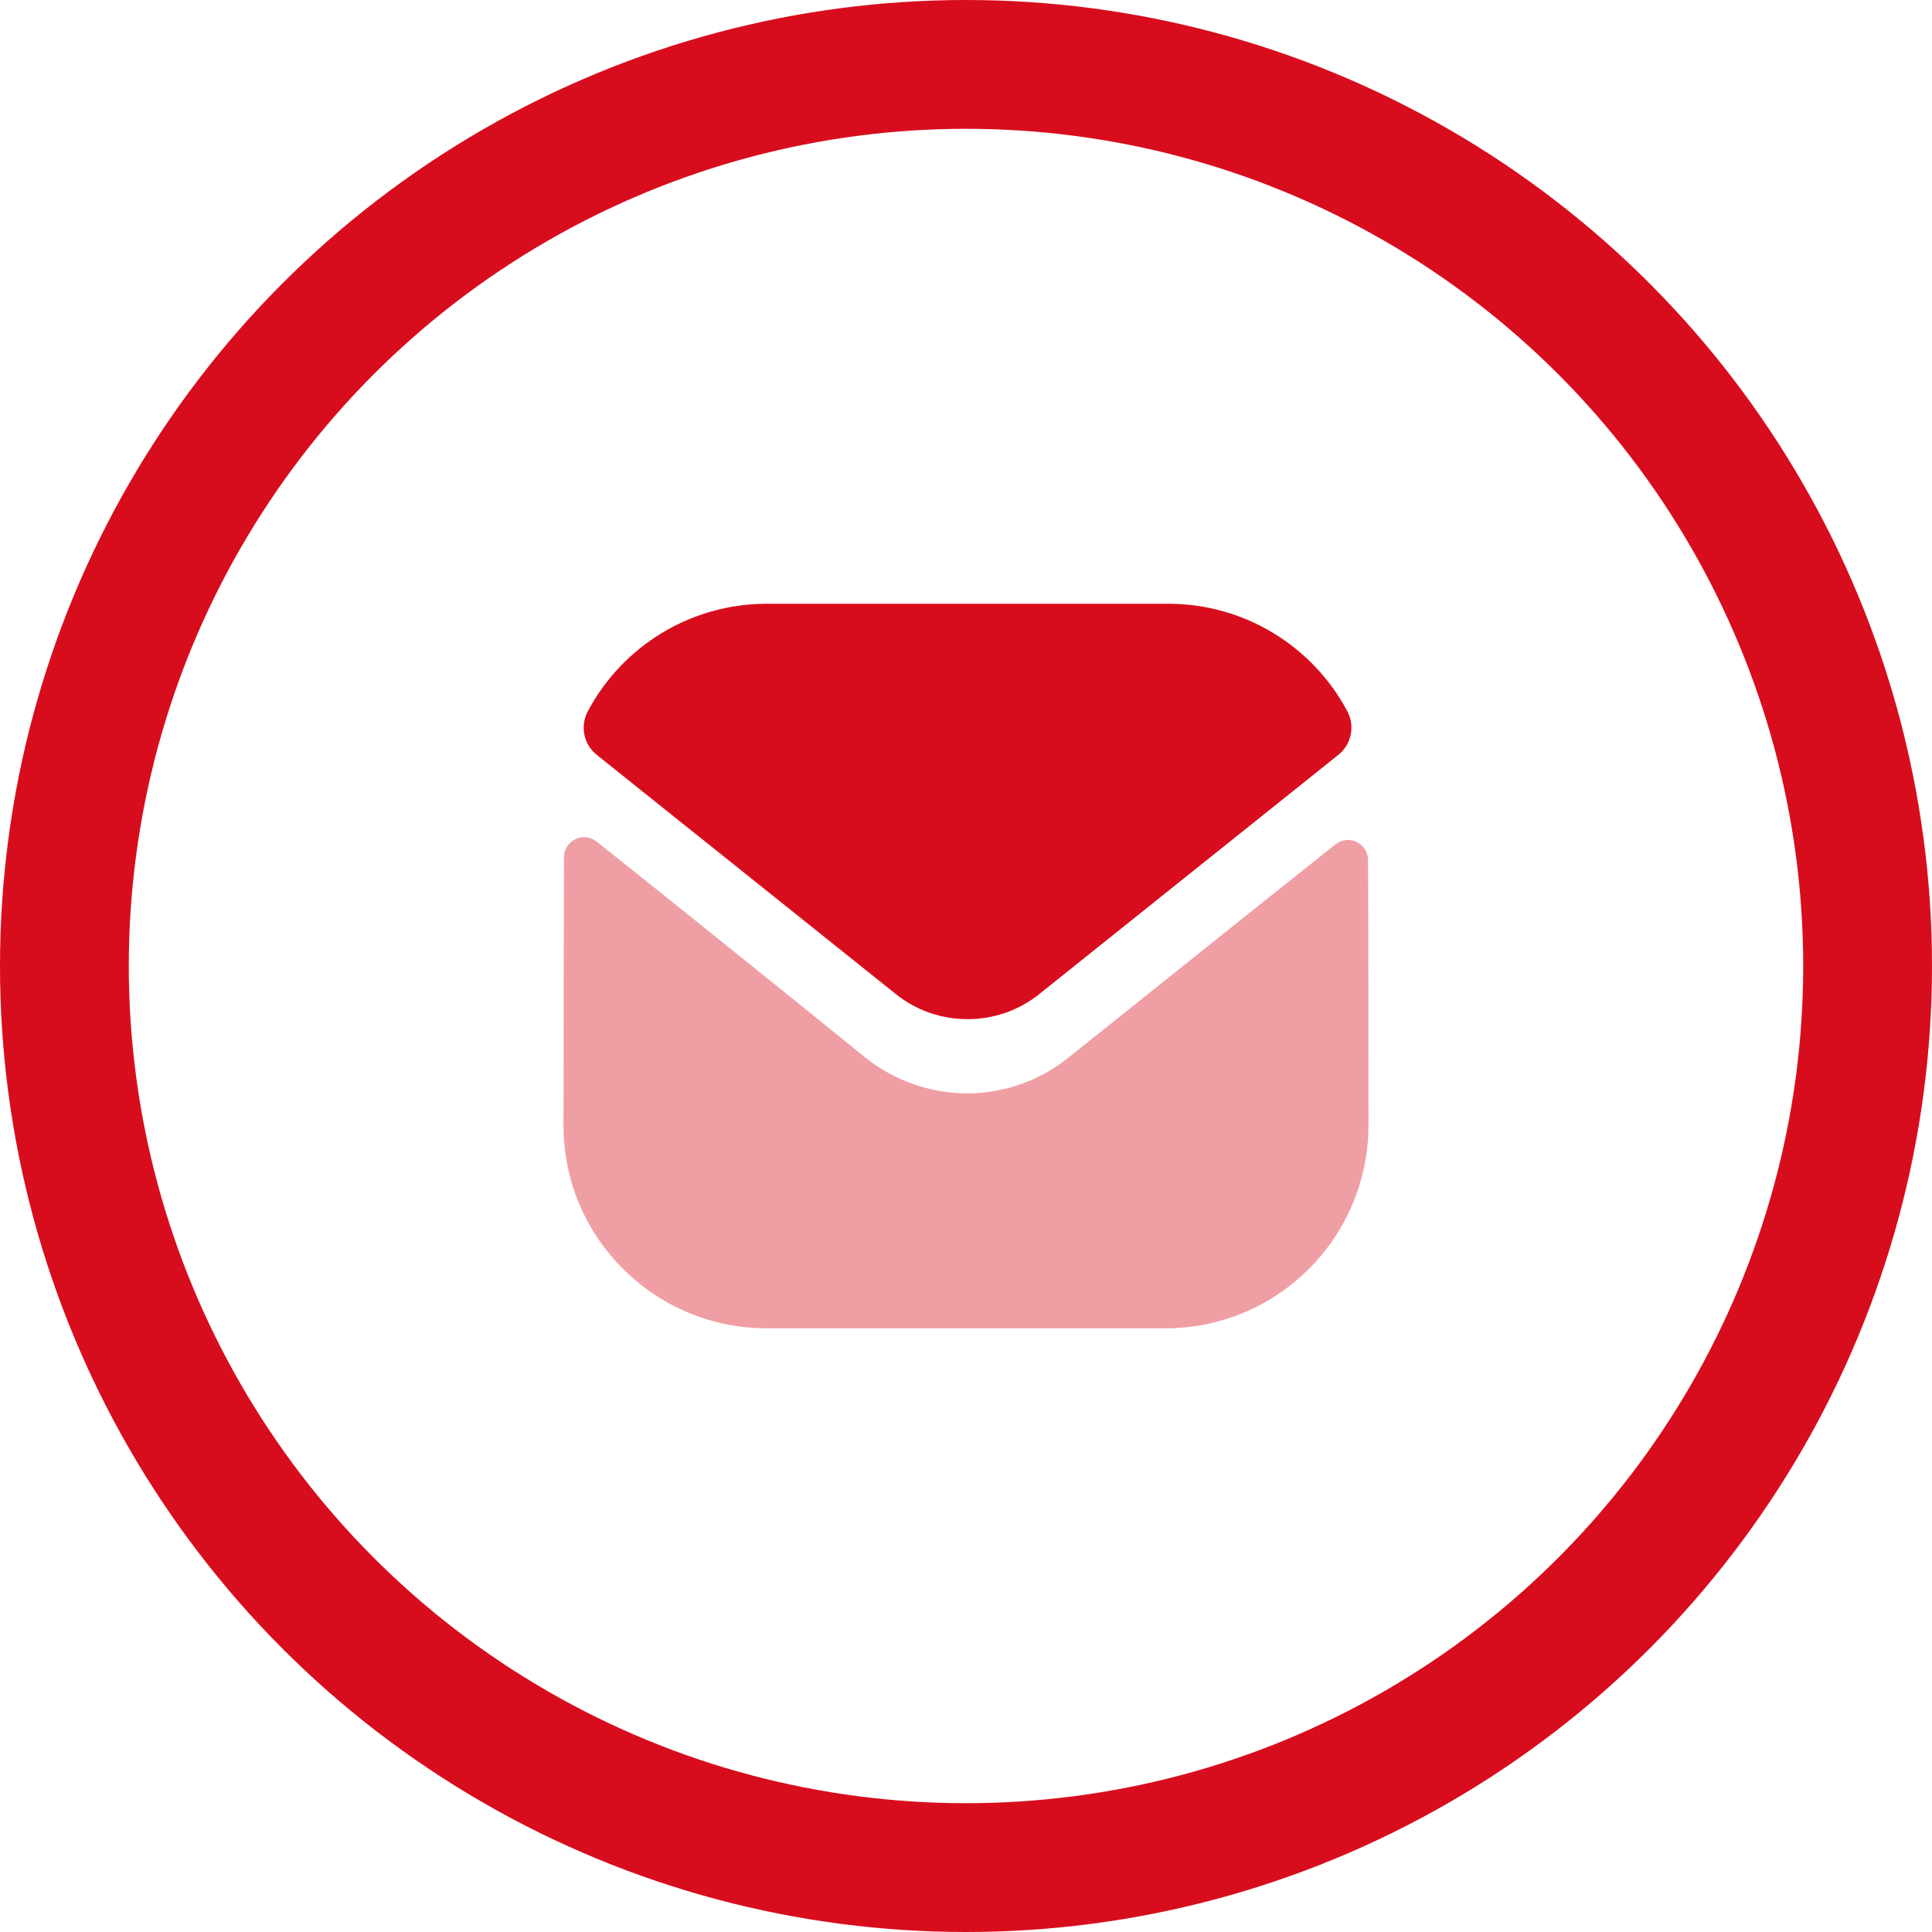
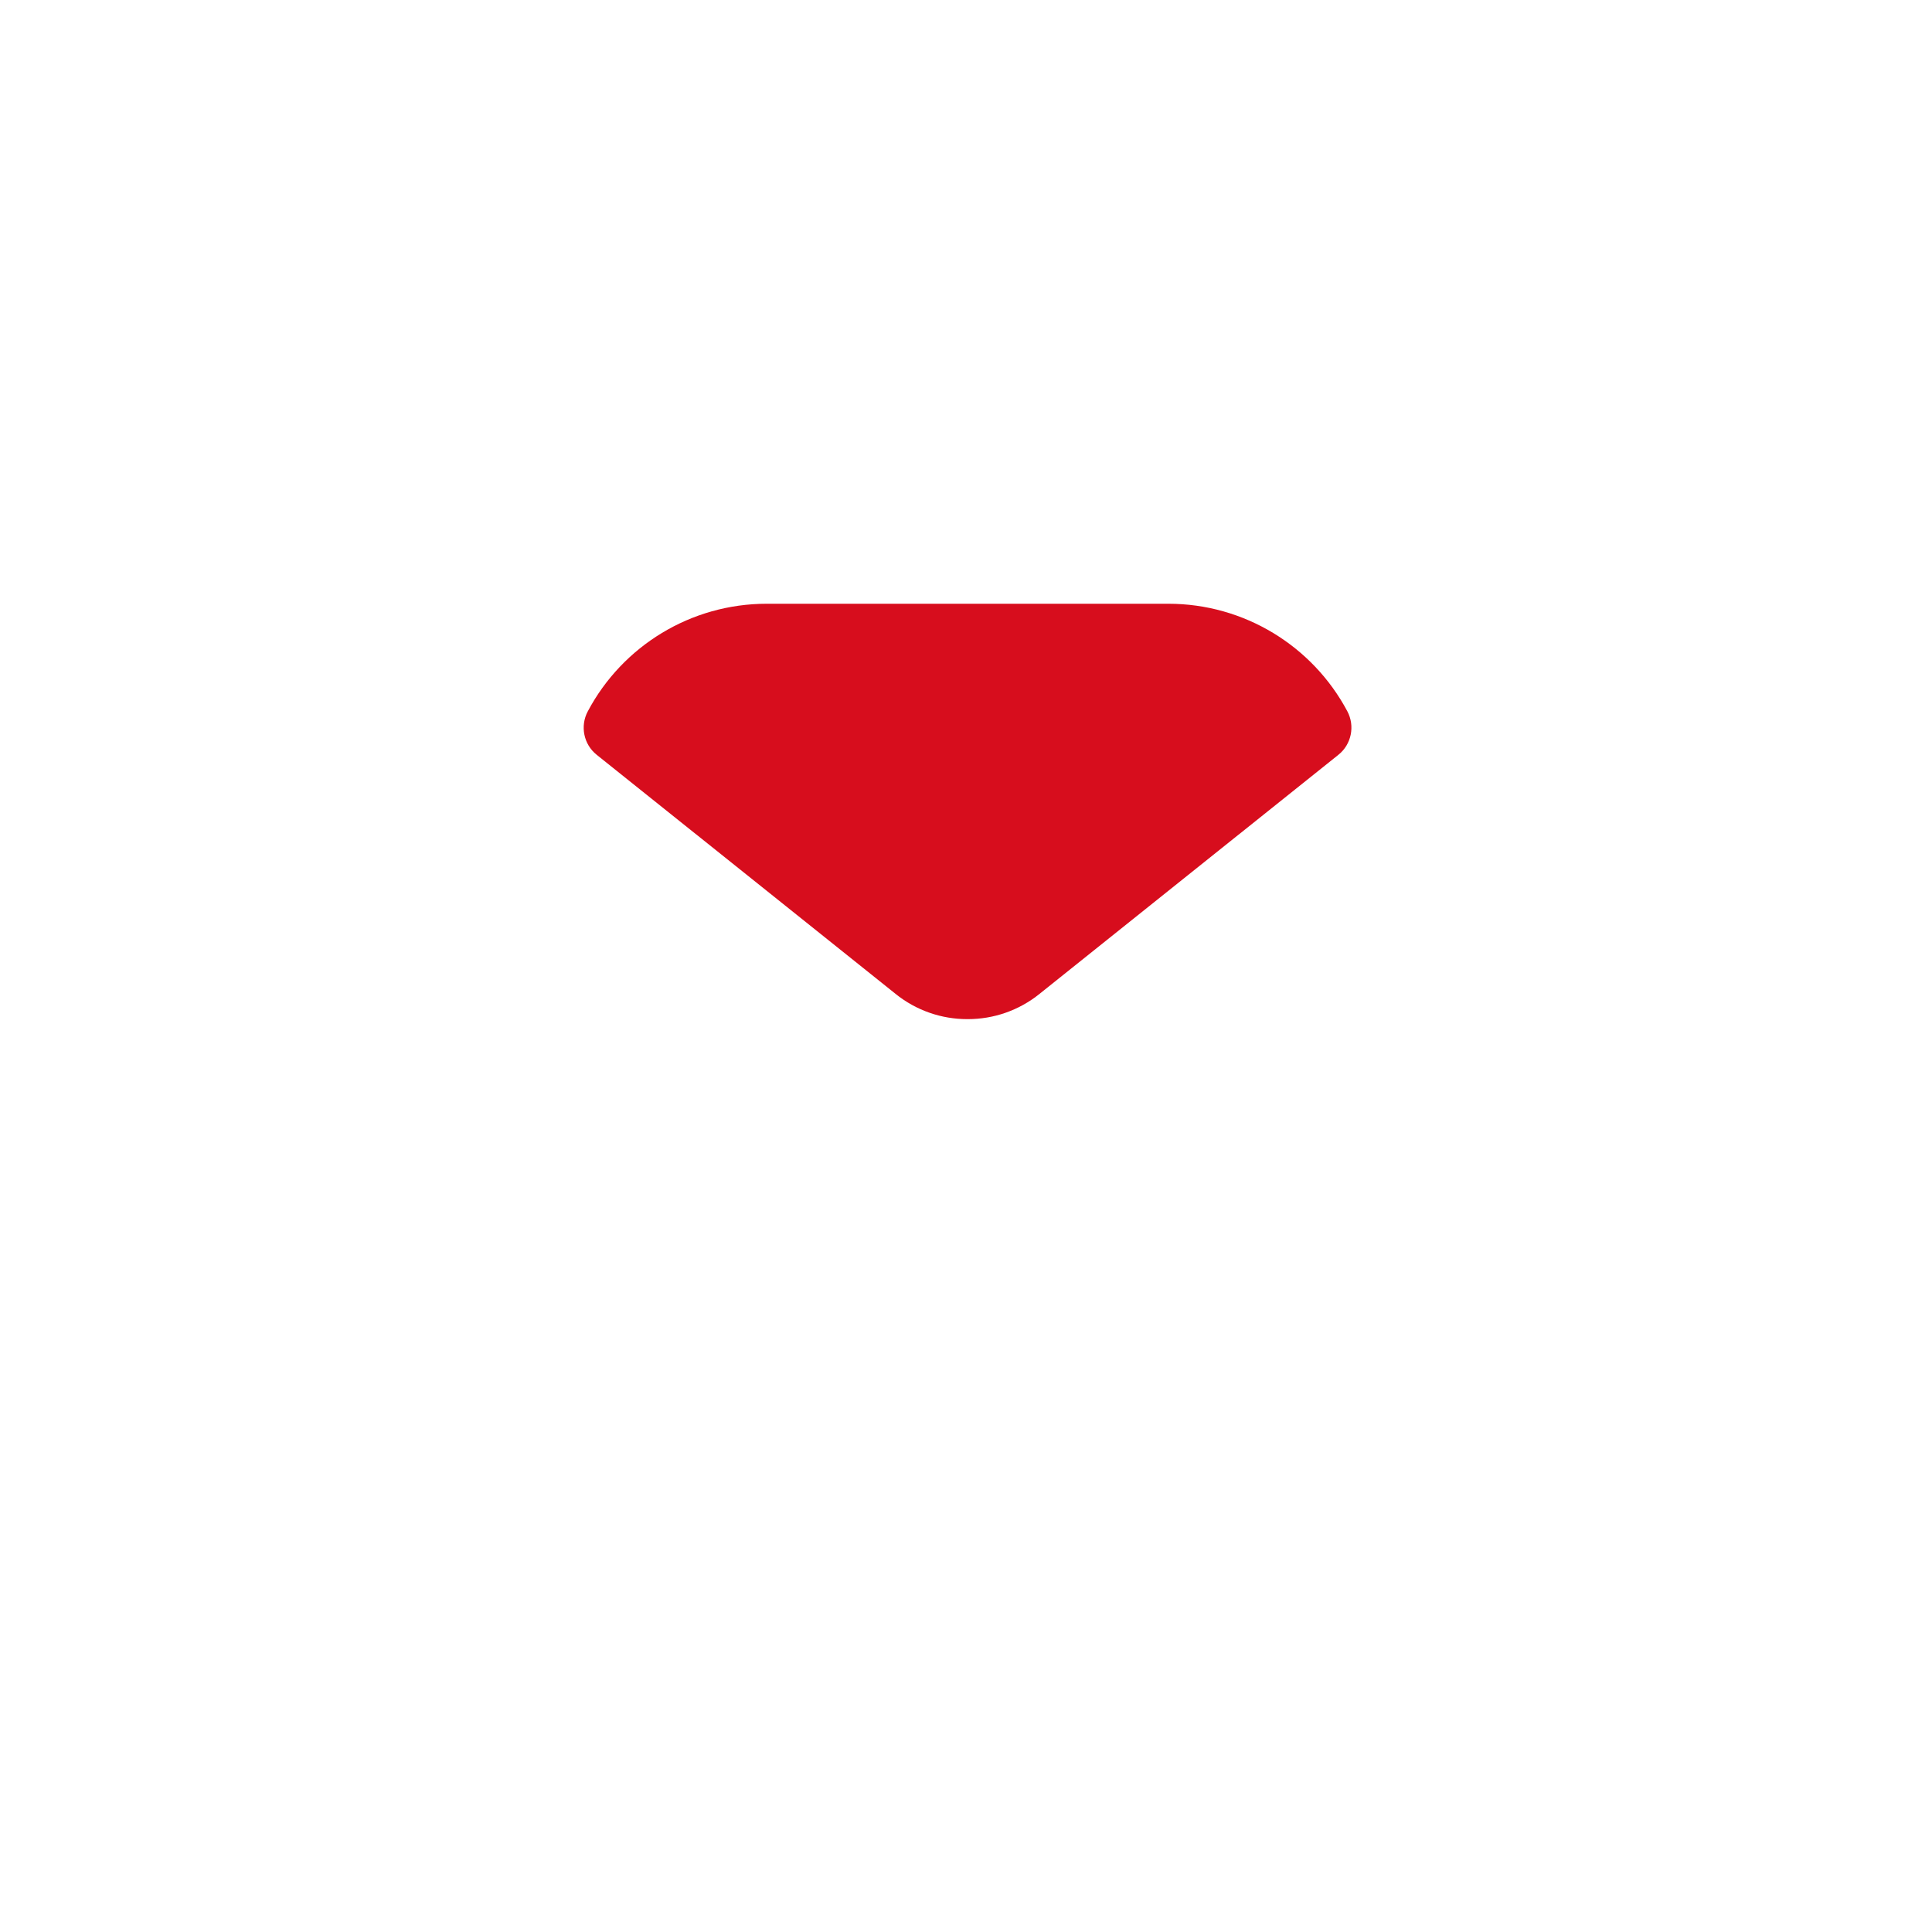
<svg xmlns="http://www.w3.org/2000/svg" width="30" height="30" viewBox="0 0 30 30" fill="none">
-   <path opacity="0.4" d="M21.25 17.463C21.25 19.207 19.849 20.62 18.106 20.626H18.099H11.906C10.168 20.626 8.75 19.22 8.75 17.476V17.47C8.75 17.47 8.753 14.704 8.758 13.312C8.759 13.051 9.059 12.905 9.263 13.067C10.748 14.245 13.404 16.393 13.437 16.422C13.881 16.777 14.443 16.978 15.018 16.978C15.593 16.978 16.156 16.777 16.599 16.415C16.633 16.393 19.229 14.309 20.736 13.112C20.941 12.948 21.243 13.095 21.243 13.355C21.25 14.736 21.25 17.463 21.25 17.463Z" fill="#D70D1D" />
  <path d="M20.922 11.046C20.38 10.026 19.315 9.375 18.143 9.375H11.905C10.733 9.375 9.668 10.026 9.127 11.046C9.005 11.274 9.063 11.559 9.265 11.72L13.905 15.432C14.23 15.694 14.624 15.825 15.018 15.825C15.02 15.825 15.022 15.825 15.024 15.825C15.026 15.825 15.028 15.825 15.03 15.825C15.424 15.825 15.818 15.694 16.143 15.432L20.783 11.72C20.985 11.559 21.043 11.274 20.922 11.046Z" fill="#D70D1D" />
-   <circle cx="15" cy="15" r="14" stroke="#D70D1D" stroke-width="2" />
</svg>